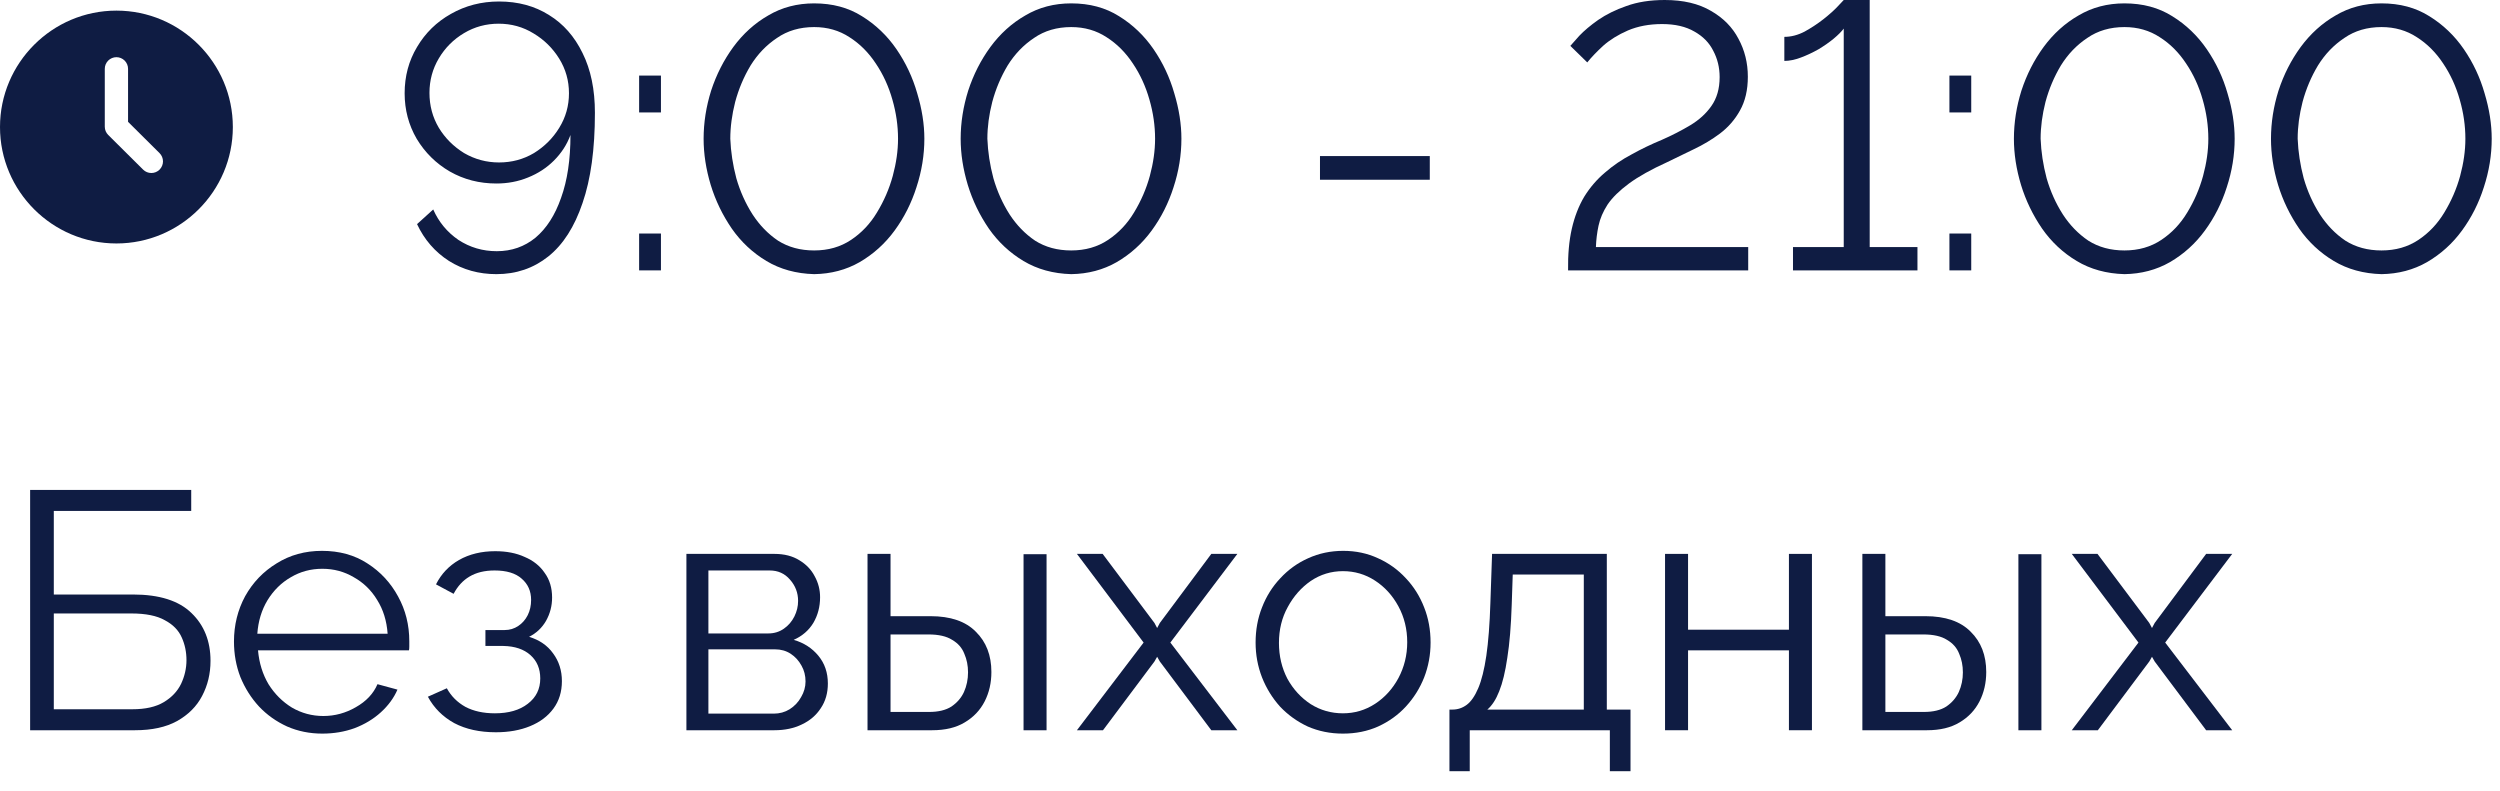
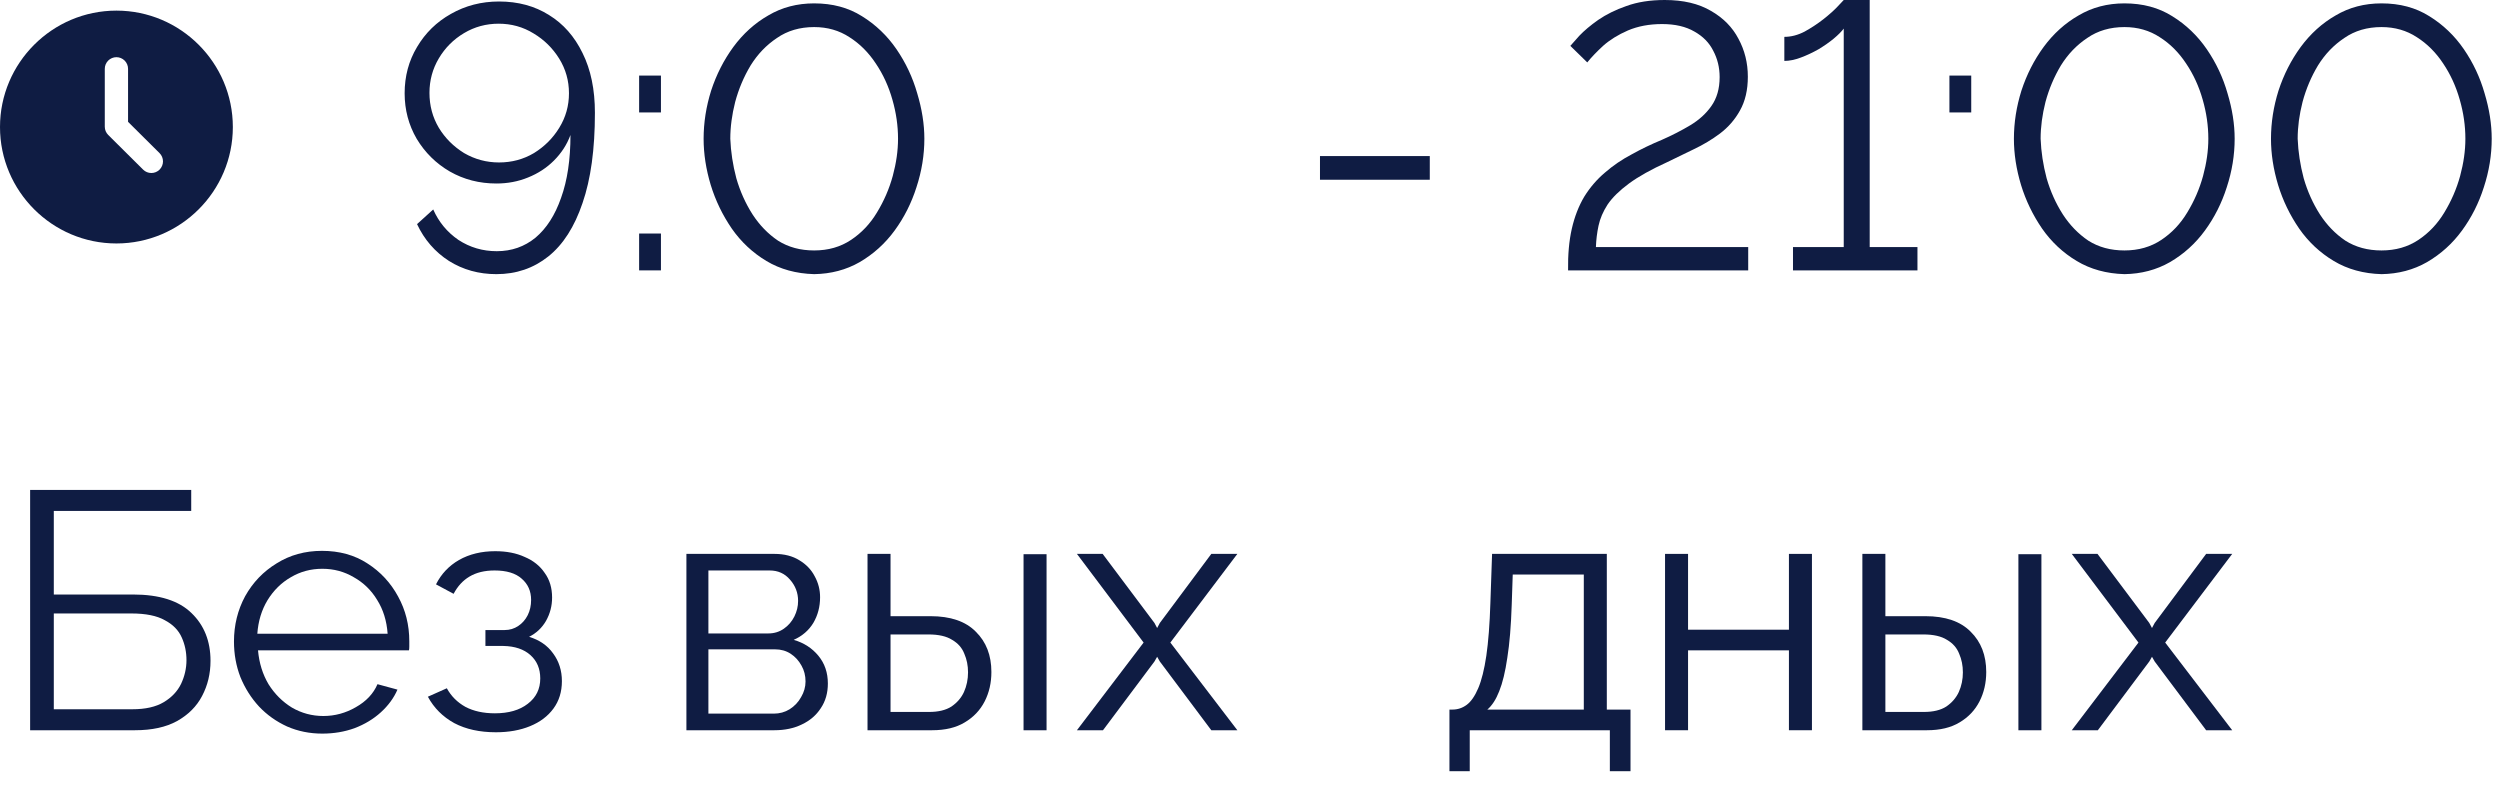
<svg xmlns="http://www.w3.org/2000/svg" width="117" height="37" viewBox="0 0 117 37" fill="none">
  <path d="M18.937 4.365C18.937 3.567 19.131 2.845 19.518 2.2C19.905 1.543 20.433 1.027 21.102 0.651C21.782 0.264 22.533 0.07 23.355 0.07C24.246 0.07 25.026 0.282 25.695 0.704C26.364 1.115 26.886 1.707 27.262 2.481C27.649 3.256 27.842 4.189 27.842 5.28C27.842 6.981 27.649 8.389 27.262 9.504C26.886 10.618 26.352 11.451 25.66 12.003C24.968 12.554 24.158 12.83 23.231 12.83C22.41 12.83 21.671 12.624 21.014 12.214C20.357 11.791 19.858 11.216 19.518 10.489L20.275 9.803C20.533 10.389 20.926 10.865 21.454 11.228C21.994 11.58 22.592 11.756 23.249 11.756C23.941 11.756 24.546 11.545 25.062 11.123C25.578 10.689 25.977 10.067 26.259 9.257C26.552 8.448 26.698 7.468 26.698 6.318C26.534 6.764 26.276 7.163 25.924 7.515C25.584 7.855 25.179 8.119 24.71 8.307C24.252 8.495 23.759 8.588 23.231 8.588C22.434 8.588 21.706 8.401 21.049 8.025C20.404 7.65 19.888 7.139 19.5 6.494C19.125 5.849 18.937 5.139 18.937 4.365ZM23.337 1.109C22.75 1.109 22.211 1.255 21.718 1.549C21.225 1.842 20.832 2.235 20.539 2.728C20.245 3.221 20.099 3.76 20.099 4.347C20.099 4.945 20.245 5.491 20.539 5.984C20.832 6.465 21.225 6.858 21.718 7.163C22.222 7.456 22.768 7.603 23.355 7.603C23.953 7.603 24.498 7.456 24.991 7.163C25.484 6.858 25.877 6.465 26.171 5.984C26.476 5.491 26.628 4.951 26.628 4.365C26.628 3.778 26.476 3.238 26.171 2.745C25.865 2.253 25.466 1.86 24.974 1.566C24.481 1.261 23.935 1.109 23.337 1.109Z" fill="#0F1C43" />
  <path d="M29.911 5.262V3.537H30.932V5.262H29.911ZM29.911 12.654V10.929H30.932V12.654H29.911Z" fill="#0F1C43" />
  <path d="M38.103 12.83C37.258 12.806 36.513 12.601 35.868 12.214C35.223 11.827 34.683 11.322 34.249 10.7C33.815 10.067 33.486 9.386 33.263 8.659C33.04 7.92 32.929 7.198 32.929 6.494C32.929 5.743 33.046 4.992 33.281 4.241C33.527 3.49 33.873 2.81 34.319 2.2C34.777 1.578 35.322 1.085 35.956 0.722C36.59 0.346 37.305 0.158 38.103 0.158C38.959 0.158 39.705 0.358 40.338 0.757C40.983 1.156 41.523 1.672 41.957 2.305C42.391 2.939 42.714 3.625 42.925 4.365C43.148 5.104 43.26 5.814 43.26 6.494C43.26 7.257 43.136 8.013 42.89 8.764C42.655 9.504 42.315 10.178 41.869 10.788C41.423 11.398 40.878 11.891 40.233 12.267C39.599 12.63 38.889 12.818 38.103 12.83ZM34.178 6.494C34.202 7.104 34.296 7.72 34.46 8.342C34.636 8.952 34.888 9.515 35.217 10.031C35.545 10.536 35.944 10.947 36.413 11.264C36.895 11.569 37.458 11.721 38.103 11.721C38.76 11.721 39.335 11.557 39.828 11.228C40.321 10.9 40.725 10.472 41.042 9.944C41.371 9.404 41.617 8.835 41.781 8.236C41.946 7.626 42.028 7.046 42.028 6.494C42.028 5.884 41.94 5.274 41.764 4.664C41.588 4.042 41.33 3.479 40.989 2.974C40.649 2.458 40.238 2.047 39.757 1.742C39.276 1.426 38.725 1.267 38.103 1.267C37.434 1.267 36.853 1.437 36.361 1.778C35.868 2.106 35.457 2.534 35.129 3.062C34.812 3.59 34.571 4.159 34.407 4.769C34.255 5.368 34.178 5.943 34.178 6.494Z" fill="#0F1C43" />
-   <path d="M50.134 12.83C49.289 12.806 48.544 12.601 47.899 12.214C47.253 11.827 46.714 11.322 46.279 10.7C45.845 10.067 45.517 9.386 45.294 8.659C45.071 7.92 44.959 7.198 44.959 6.494C44.959 5.743 45.077 4.992 45.312 4.241C45.558 3.49 45.904 2.81 46.35 2.2C46.807 1.578 47.353 1.085 47.987 0.722C48.62 0.346 49.336 0.158 50.134 0.158C50.99 0.158 51.735 0.358 52.369 0.757C53.014 1.156 53.554 1.672 53.988 2.305C54.422 2.939 54.745 3.625 54.956 4.365C55.179 5.104 55.29 5.814 55.29 6.494C55.29 7.257 55.167 8.013 54.921 8.764C54.686 9.504 54.346 10.178 53.9 10.788C53.454 11.398 52.908 11.891 52.263 12.267C51.63 12.63 50.92 12.818 50.134 12.83ZM46.209 6.494C46.233 7.104 46.326 7.72 46.491 8.342C46.667 8.952 46.919 9.515 47.247 10.031C47.576 10.536 47.975 10.947 48.444 11.264C48.925 11.569 49.488 11.721 50.134 11.721C50.791 11.721 51.366 11.557 51.858 11.228C52.351 10.9 52.756 10.472 53.073 9.944C53.401 9.404 53.648 8.835 53.812 8.236C53.976 7.626 54.058 7.046 54.058 6.494C54.058 5.884 53.97 5.274 53.794 4.664C53.618 4.042 53.36 3.479 53.02 2.974C52.68 2.458 52.269 2.047 51.788 1.742C51.307 1.426 50.755 1.267 50.134 1.267C49.465 1.267 48.884 1.437 48.391 1.778C47.899 2.106 47.488 2.534 47.159 3.062C46.843 3.59 46.602 4.159 46.438 4.769C46.285 5.368 46.209 5.943 46.209 6.494Z" fill="#0F1C43" />
  <path d="M61.775 8.412V7.304H66.914V8.412H61.775Z" fill="#0F1C43" />
  <path d="M73.386 12.654C73.375 11.915 73.433 11.264 73.562 10.7C73.691 10.137 73.885 9.638 74.143 9.204C74.413 8.77 74.736 8.395 75.111 8.078C75.487 7.75 75.909 7.462 76.378 7.216C76.824 6.969 77.287 6.746 77.769 6.547C78.25 6.336 78.695 6.107 79.106 5.861C79.517 5.614 79.845 5.315 80.092 4.963C80.35 4.599 80.479 4.148 80.479 3.608C80.479 3.162 80.379 2.751 80.18 2.376C79.992 2 79.699 1.701 79.3 1.478C78.901 1.244 78.396 1.126 77.786 1.126C77.188 1.126 76.654 1.226 76.185 1.426C75.727 1.625 75.34 1.866 75.023 2.147C74.718 2.429 74.472 2.687 74.284 2.921L73.492 2.147C73.562 2.065 73.703 1.907 73.914 1.672C74.137 1.437 74.43 1.191 74.794 0.933C75.17 0.675 75.61 0.458 76.114 0.282C76.63 0.094 77.229 0 77.909 0C78.778 0 79.499 0.17 80.074 0.51C80.649 0.839 81.077 1.273 81.359 1.813C81.652 2.352 81.799 2.945 81.799 3.59C81.799 4.212 81.675 4.74 81.429 5.174C81.195 5.597 80.884 5.954 80.496 6.248C80.121 6.529 79.71 6.776 79.264 6.987C78.83 7.198 78.42 7.398 78.032 7.585C77.282 7.926 76.683 8.26 76.237 8.588C75.792 8.917 75.457 9.245 75.234 9.574C75.023 9.902 74.882 10.231 74.812 10.559C74.742 10.888 74.7 11.222 74.689 11.563H81.816V12.654H73.386Z" fill="#0F1C43" />
  <path d="M89.737 11.563V12.654H83.912V11.563H86.287V1.338C86.182 1.478 86.023 1.637 85.812 1.813C85.613 1.977 85.378 2.141 85.108 2.305C84.838 2.458 84.563 2.587 84.281 2.693C84 2.798 83.742 2.851 83.507 2.851V1.725C83.824 1.725 84.14 1.643 84.457 1.478C84.774 1.302 85.067 1.109 85.337 0.898C85.619 0.675 85.842 0.475 86.006 0.299C86.182 0.111 86.276 0.012 86.287 0H87.502V11.563H89.737Z" fill="#0F1C43" />
-   <path d="M91.233 5.262V3.537H92.254V5.262H91.233ZM91.233 12.654V10.929H92.254V12.654H91.233Z" fill="#0F1C43" />
+   <path d="M91.233 5.262V3.537H92.254V5.262H91.233ZM91.233 12.654V10.929H92.254H91.233Z" fill="#0F1C43" />
  <path d="M99.425 12.83C98.58 12.806 97.835 12.601 97.19 12.214C96.545 11.827 96.005 11.322 95.571 10.7C95.137 10.067 94.808 9.386 94.585 8.659C94.362 7.92 94.251 7.198 94.251 6.494C94.251 5.743 94.368 4.992 94.603 4.241C94.849 3.49 95.195 2.81 95.641 2.2C96.099 1.578 96.644 1.085 97.278 0.722C97.912 0.346 98.627 0.158 99.425 0.158C100.282 0.158 101.027 0.358 101.66 0.757C102.306 1.156 102.845 1.672 103.279 2.305C103.713 2.939 104.036 3.625 104.247 4.365C104.47 5.104 104.582 5.814 104.582 6.494C104.582 7.257 104.459 8.013 104.212 8.764C103.977 9.504 103.637 10.178 103.191 10.788C102.746 11.398 102.2 11.891 101.555 12.267C100.921 12.63 100.211 12.818 99.425 12.83ZM95.501 6.494C95.524 7.104 95.618 7.72 95.782 8.342C95.958 8.952 96.21 9.515 96.539 10.031C96.867 10.536 97.266 10.947 97.736 11.264C98.217 11.569 98.78 11.721 99.425 11.721C100.082 11.721 100.657 11.557 101.15 11.228C101.643 10.9 102.047 10.472 102.364 9.944C102.693 9.404 102.939 8.835 103.103 8.236C103.268 7.626 103.35 7.046 103.35 6.494C103.35 5.884 103.262 5.274 103.086 4.664C102.91 4.042 102.652 3.479 102.311 2.974C101.971 2.458 101.561 2.047 101.079 1.742C100.598 1.426 100.047 1.267 99.425 1.267C98.756 1.267 98.176 1.437 97.683 1.778C97.19 2.106 96.779 2.534 96.451 3.062C96.134 3.59 95.894 4.159 95.729 4.769C95.577 5.368 95.501 5.943 95.501 6.494Z" fill="#0F1C43" />
  <path d="M111.456 12.83C110.611 12.806 109.866 12.601 109.221 12.214C108.575 11.827 108.036 11.322 107.602 10.7C107.167 10.067 106.839 9.386 106.616 8.659C106.393 7.92 106.282 7.198 106.282 6.494C106.282 5.743 106.399 4.992 106.634 4.241C106.88 3.49 107.226 2.81 107.672 2.2C108.13 1.578 108.675 1.085 109.309 0.722C109.942 0.346 110.658 0.158 111.456 0.158C112.312 0.158 113.057 0.358 113.691 0.757C114.336 1.156 114.876 1.672 115.31 2.305C115.744 2.939 116.067 3.625 116.278 4.365C116.501 5.104 116.612 5.814 116.612 6.494C116.612 7.257 116.489 8.013 116.243 8.764C116.008 9.504 115.668 10.178 115.222 10.788C114.776 11.398 114.231 11.891 113.585 12.267C112.952 12.63 112.242 12.818 111.456 12.83ZM107.531 6.494C107.555 7.104 107.649 7.72 107.813 8.342C107.989 8.952 108.241 9.515 108.57 10.031C108.898 10.536 109.297 10.947 109.766 11.264C110.247 11.569 110.811 11.721 111.456 11.721C112.113 11.721 112.688 11.557 113.181 11.228C113.673 10.9 114.078 10.472 114.395 9.944C114.723 9.404 114.97 8.835 115.134 8.236C115.298 7.626 115.38 7.046 115.38 6.494C115.38 5.884 115.292 5.274 115.116 4.664C114.94 4.042 114.682 3.479 114.342 2.974C114.002 2.458 113.591 2.047 113.11 1.742C112.629 1.426 112.078 1.267 111.456 1.267C110.787 1.267 110.206 1.437 109.714 1.778C109.221 2.106 108.81 2.534 108.482 3.062C108.165 3.59 107.924 4.159 107.76 4.769C107.607 5.368 107.531 5.943 107.531 6.494Z" fill="#0F1C43" />
  <path d="M5.449 0.497C2.446 0.497 0 2.943 0 5.946C0 8.948 2.446 11.394 5.449 11.394C8.451 11.394 10.897 8.948 10.897 5.946C10.897 2.943 8.451 0.497 5.449 0.497ZM5.449 2.676C5.593 2.676 5.732 2.734 5.834 2.836C5.936 2.938 5.993 3.077 5.993 3.221V5.702L7.467 7.166C7.57 7.268 7.627 7.407 7.628 7.551C7.628 7.695 7.571 7.834 7.469 7.937C7.368 8.039 7.229 8.097 7.085 8.097C6.94 8.098 6.801 8.041 6.699 7.939L5.064 6.315C5.013 6.264 4.973 6.204 4.945 6.138C4.918 6.072 4.904 6 4.904 5.929V3.221C4.904 3.077 4.961 2.938 5.063 2.836C5.165 2.734 5.304 2.676 5.449 2.676Z" fill="#0F1C43" />
  <path d="M1.41 34.175V22.929H8.949V23.911H2.518V27.823H6.225C7.46 27.823 8.374 28.113 8.965 28.694C9.556 29.264 9.852 30.009 9.852 30.927C9.852 31.529 9.72 32.078 9.456 32.575C9.203 33.06 8.812 33.451 8.284 33.747C7.767 34.032 7.112 34.175 6.32 34.175H1.41ZM2.518 33.193H6.193C6.806 33.193 7.297 33.082 7.666 32.86C8.036 32.638 8.305 32.353 8.474 32.005C8.643 31.646 8.727 31.276 8.727 30.896C8.727 30.516 8.654 30.162 8.506 29.835C8.358 29.497 8.094 29.227 7.714 29.027C7.344 28.816 6.821 28.71 6.146 28.71H2.518V33.193Z" fill="#0F1C43" />
  <path d="M15.084 34.333C14.493 34.333 13.944 34.222 13.437 34C12.93 33.768 12.492 33.456 12.123 33.066C11.753 32.665 11.463 32.205 11.251 31.688C11.051 31.17 10.95 30.616 10.95 30.025C10.95 29.254 11.125 28.546 11.473 27.902C11.832 27.258 12.323 26.746 12.946 26.366C13.569 25.975 14.277 25.78 15.069 25.78C15.882 25.78 16.589 25.975 17.191 26.366C17.803 26.756 18.284 27.274 18.632 27.918C18.981 28.552 19.155 29.249 19.155 30.009C19.155 30.093 19.155 30.178 19.155 30.262C19.155 30.336 19.15 30.394 19.139 30.436H12.075C12.128 31.028 12.291 31.556 12.566 32.02C12.851 32.474 13.215 32.839 13.659 33.113C14.113 33.377 14.604 33.509 15.132 33.509C15.671 33.509 16.177 33.372 16.652 33.097C17.138 32.823 17.476 32.464 17.666 32.02L18.601 32.274C18.432 32.665 18.173 33.018 17.825 33.335C17.476 33.652 17.064 33.9 16.589 34.08C16.125 34.248 15.623 34.333 15.084 34.333ZM12.043 29.66H18.141C18.099 29.058 17.936 28.53 17.65 28.076C17.376 27.622 17.012 27.269 16.558 27.015C16.114 26.751 15.623 26.619 15.084 26.619C14.546 26.619 14.055 26.751 13.611 27.015C13.168 27.269 12.804 27.628 12.518 28.092C12.244 28.546 12.085 29.069 12.043 29.66Z" fill="#0F1C43" />
  <path d="M23.209 34.27C22.448 34.27 21.799 34.127 21.26 33.842C20.722 33.546 20.31 33.135 20.025 32.606L20.912 32.211C21.113 32.58 21.403 32.87 21.783 33.082C22.163 33.282 22.623 33.383 23.161 33.383C23.805 33.383 24.317 33.235 24.698 32.939C25.088 32.643 25.284 32.248 25.284 31.751C25.284 31.297 25.13 30.933 24.824 30.658C24.518 30.384 24.096 30.241 23.557 30.231H22.718V29.486H23.62C23.853 29.486 24.064 29.423 24.254 29.296C24.444 29.169 24.592 29 24.698 28.789C24.803 28.578 24.856 28.34 24.856 28.076C24.856 27.665 24.708 27.332 24.412 27.079C24.127 26.825 23.705 26.698 23.145 26.698C22.681 26.698 22.29 26.794 21.973 26.983C21.667 27.163 21.419 27.432 21.229 27.791L20.405 27.348C20.648 26.862 21.007 26.482 21.482 26.207C21.968 25.933 22.533 25.796 23.177 25.796C23.705 25.796 24.164 25.885 24.555 26.065C24.956 26.234 25.268 26.482 25.489 26.809C25.722 27.126 25.838 27.512 25.838 27.966C25.838 28.356 25.743 28.721 25.553 29.058C25.363 29.386 25.099 29.634 24.761 29.803C25.247 29.951 25.622 30.209 25.885 30.579C26.16 30.949 26.297 31.382 26.297 31.878C26.297 32.374 26.165 32.802 25.901 33.161C25.637 33.52 25.273 33.794 24.808 33.984C24.344 34.175 23.811 34.27 23.209 34.27Z" fill="#0F1C43" />
  <path d="M32.124 34.175V25.922H36.242C36.706 25.922 37.097 26.023 37.414 26.223C37.731 26.413 37.968 26.662 38.127 26.968C38.296 27.274 38.38 27.601 38.38 27.95C38.38 28.393 38.275 28.794 38.063 29.154C37.852 29.502 37.546 29.766 37.145 29.945C37.62 30.083 38.005 30.331 38.301 30.69C38.597 31.049 38.744 31.482 38.744 31.989C38.744 32.432 38.634 32.818 38.412 33.145C38.201 33.472 37.905 33.726 37.525 33.905C37.155 34.085 36.728 34.175 36.242 34.175H32.124ZM33.153 33.398H36.21C36.485 33.398 36.733 33.33 36.955 33.193C37.187 33.045 37.366 32.855 37.493 32.622C37.63 32.39 37.699 32.147 37.699 31.894C37.699 31.619 37.636 31.371 37.509 31.149C37.382 30.917 37.213 30.732 37.002 30.595C36.791 30.458 36.548 30.389 36.273 30.389H33.153V33.398ZM33.153 29.645H35.957C36.231 29.645 36.474 29.571 36.685 29.423C36.897 29.275 37.06 29.085 37.176 28.853C37.292 28.62 37.351 28.377 37.351 28.124C37.351 27.744 37.224 27.411 36.971 27.126C36.728 26.841 36.411 26.698 36.02 26.698H33.153V29.645Z" fill="#0F1C43" />
  <path d="M40.6 34.175V25.922H41.677V28.837H43.546C44.486 28.837 45.194 29.08 45.669 29.565C46.154 30.041 46.397 30.669 46.397 31.45C46.397 31.957 46.292 32.416 46.081 32.828C45.869 33.24 45.558 33.567 45.146 33.81C44.745 34.053 44.238 34.175 43.625 34.175H40.6ZM41.677 33.319H43.483C43.916 33.319 44.264 33.235 44.528 33.066C44.792 32.886 44.988 32.659 45.114 32.385C45.241 32.1 45.304 31.793 45.304 31.466C45.304 31.149 45.246 30.859 45.13 30.595C45.025 30.32 44.834 30.104 44.56 29.945C44.296 29.776 43.926 29.692 43.451 29.692H41.677V33.319ZM47.902 34.175V25.938H48.979V34.175H47.902Z" fill="#0F1C43" />
  <path d="M51.604 25.922L54.028 29.154L54.154 29.391L54.281 29.154L56.689 25.922H57.908L54.772 30.072L57.908 34.175H56.689L54.281 30.959L54.154 30.737L54.028 30.959L51.62 34.175H50.4L53.521 30.072L50.4 25.922H51.604Z" fill="#0F1C43" />
-   <path d="M62.849 34.333C62.257 34.333 61.708 34.222 61.201 34C60.705 33.768 60.272 33.456 59.903 33.066C59.544 32.665 59.264 32.211 59.063 31.704C58.862 31.186 58.762 30.642 58.762 30.072C58.762 29.481 58.862 28.932 59.063 28.425C59.264 27.907 59.549 27.453 59.918 27.063C60.288 26.662 60.721 26.35 61.217 26.128C61.724 25.896 62.273 25.78 62.864 25.78C63.456 25.78 64 25.896 64.496 26.128C64.992 26.35 65.425 26.662 65.795 27.063C66.164 27.453 66.449 27.907 66.65 28.425C66.851 28.932 66.951 29.481 66.951 30.072C66.951 30.642 66.851 31.186 66.65 31.704C66.449 32.211 66.164 32.665 65.795 33.066C65.436 33.456 65.003 33.768 64.496 34C64 34.222 63.45 34.333 62.849 34.333ZM59.855 30.088C59.855 30.701 59.987 31.26 60.251 31.767C60.526 32.263 60.89 32.659 61.344 32.955C61.798 33.24 62.3 33.383 62.849 33.383C63.398 33.383 63.899 33.235 64.353 32.939C64.807 32.643 65.172 32.242 65.446 31.735C65.721 31.218 65.858 30.658 65.858 30.056C65.858 29.444 65.721 28.884 65.446 28.377C65.172 27.87 64.807 27.469 64.353 27.174C63.899 26.878 63.398 26.73 62.849 26.73C62.3 26.73 61.798 26.883 61.344 27.189C60.9 27.496 60.541 27.902 60.267 28.409C59.992 28.905 59.855 29.465 59.855 30.088Z" fill="#0F1C43" />
  <path d="M67.834 36.091V33.208H67.976C68.219 33.208 68.441 33.135 68.641 32.987C68.842 32.839 69.022 32.58 69.18 32.211C69.338 31.841 69.465 31.334 69.56 30.69C69.655 30.035 69.719 29.212 69.75 28.219L69.829 25.922H75.199V33.208H76.308V36.091H75.341V34.175H68.784V36.091H67.834ZM69.608 33.208H74.122V26.889H70.796L70.748 28.314C70.716 29.296 70.648 30.12 70.542 30.785C70.447 31.44 70.32 31.962 70.162 32.353C70.014 32.733 69.829 33.018 69.608 33.208Z" fill="#0F1C43" />
  <path d="M77.924 34.175V25.922H79.001V29.47H83.722V25.922H84.799V34.175H83.722V30.436H79.001V34.175H77.924Z" fill="#0F1C43" />
  <path d="M87.159 34.175V25.922H88.236V28.837H90.105C91.045 28.837 91.752 29.08 92.228 29.565C92.713 30.041 92.956 30.669 92.956 31.45C92.956 31.957 92.85 32.416 92.639 32.828C92.428 33.24 92.117 33.567 91.705 33.81C91.303 34.053 90.797 34.175 90.184 34.175H87.159ZM88.236 33.319H90.042C90.475 33.319 90.823 33.235 91.087 33.066C91.351 32.886 91.546 32.659 91.673 32.385C91.8 32.1 91.863 31.793 91.863 31.466C91.863 31.149 91.805 30.859 91.689 30.595C91.583 30.32 91.393 30.104 91.119 29.945C90.855 29.776 90.485 29.692 90.01 29.692H88.236V33.319ZM94.461 34.175V25.938H95.538V34.175H94.461Z" fill="#0F1C43" />
  <path d="M98.163 25.922L100.586 29.154L100.713 29.391L100.84 29.154L103.247 25.922H104.467L101.331 30.072L104.467 34.175H103.247L100.84 30.959L100.713 30.737L100.586 30.959L98.179 34.175H96.959L100.08 30.072L96.959 25.922H98.163Z" fill="#0F1C43" />
</svg>